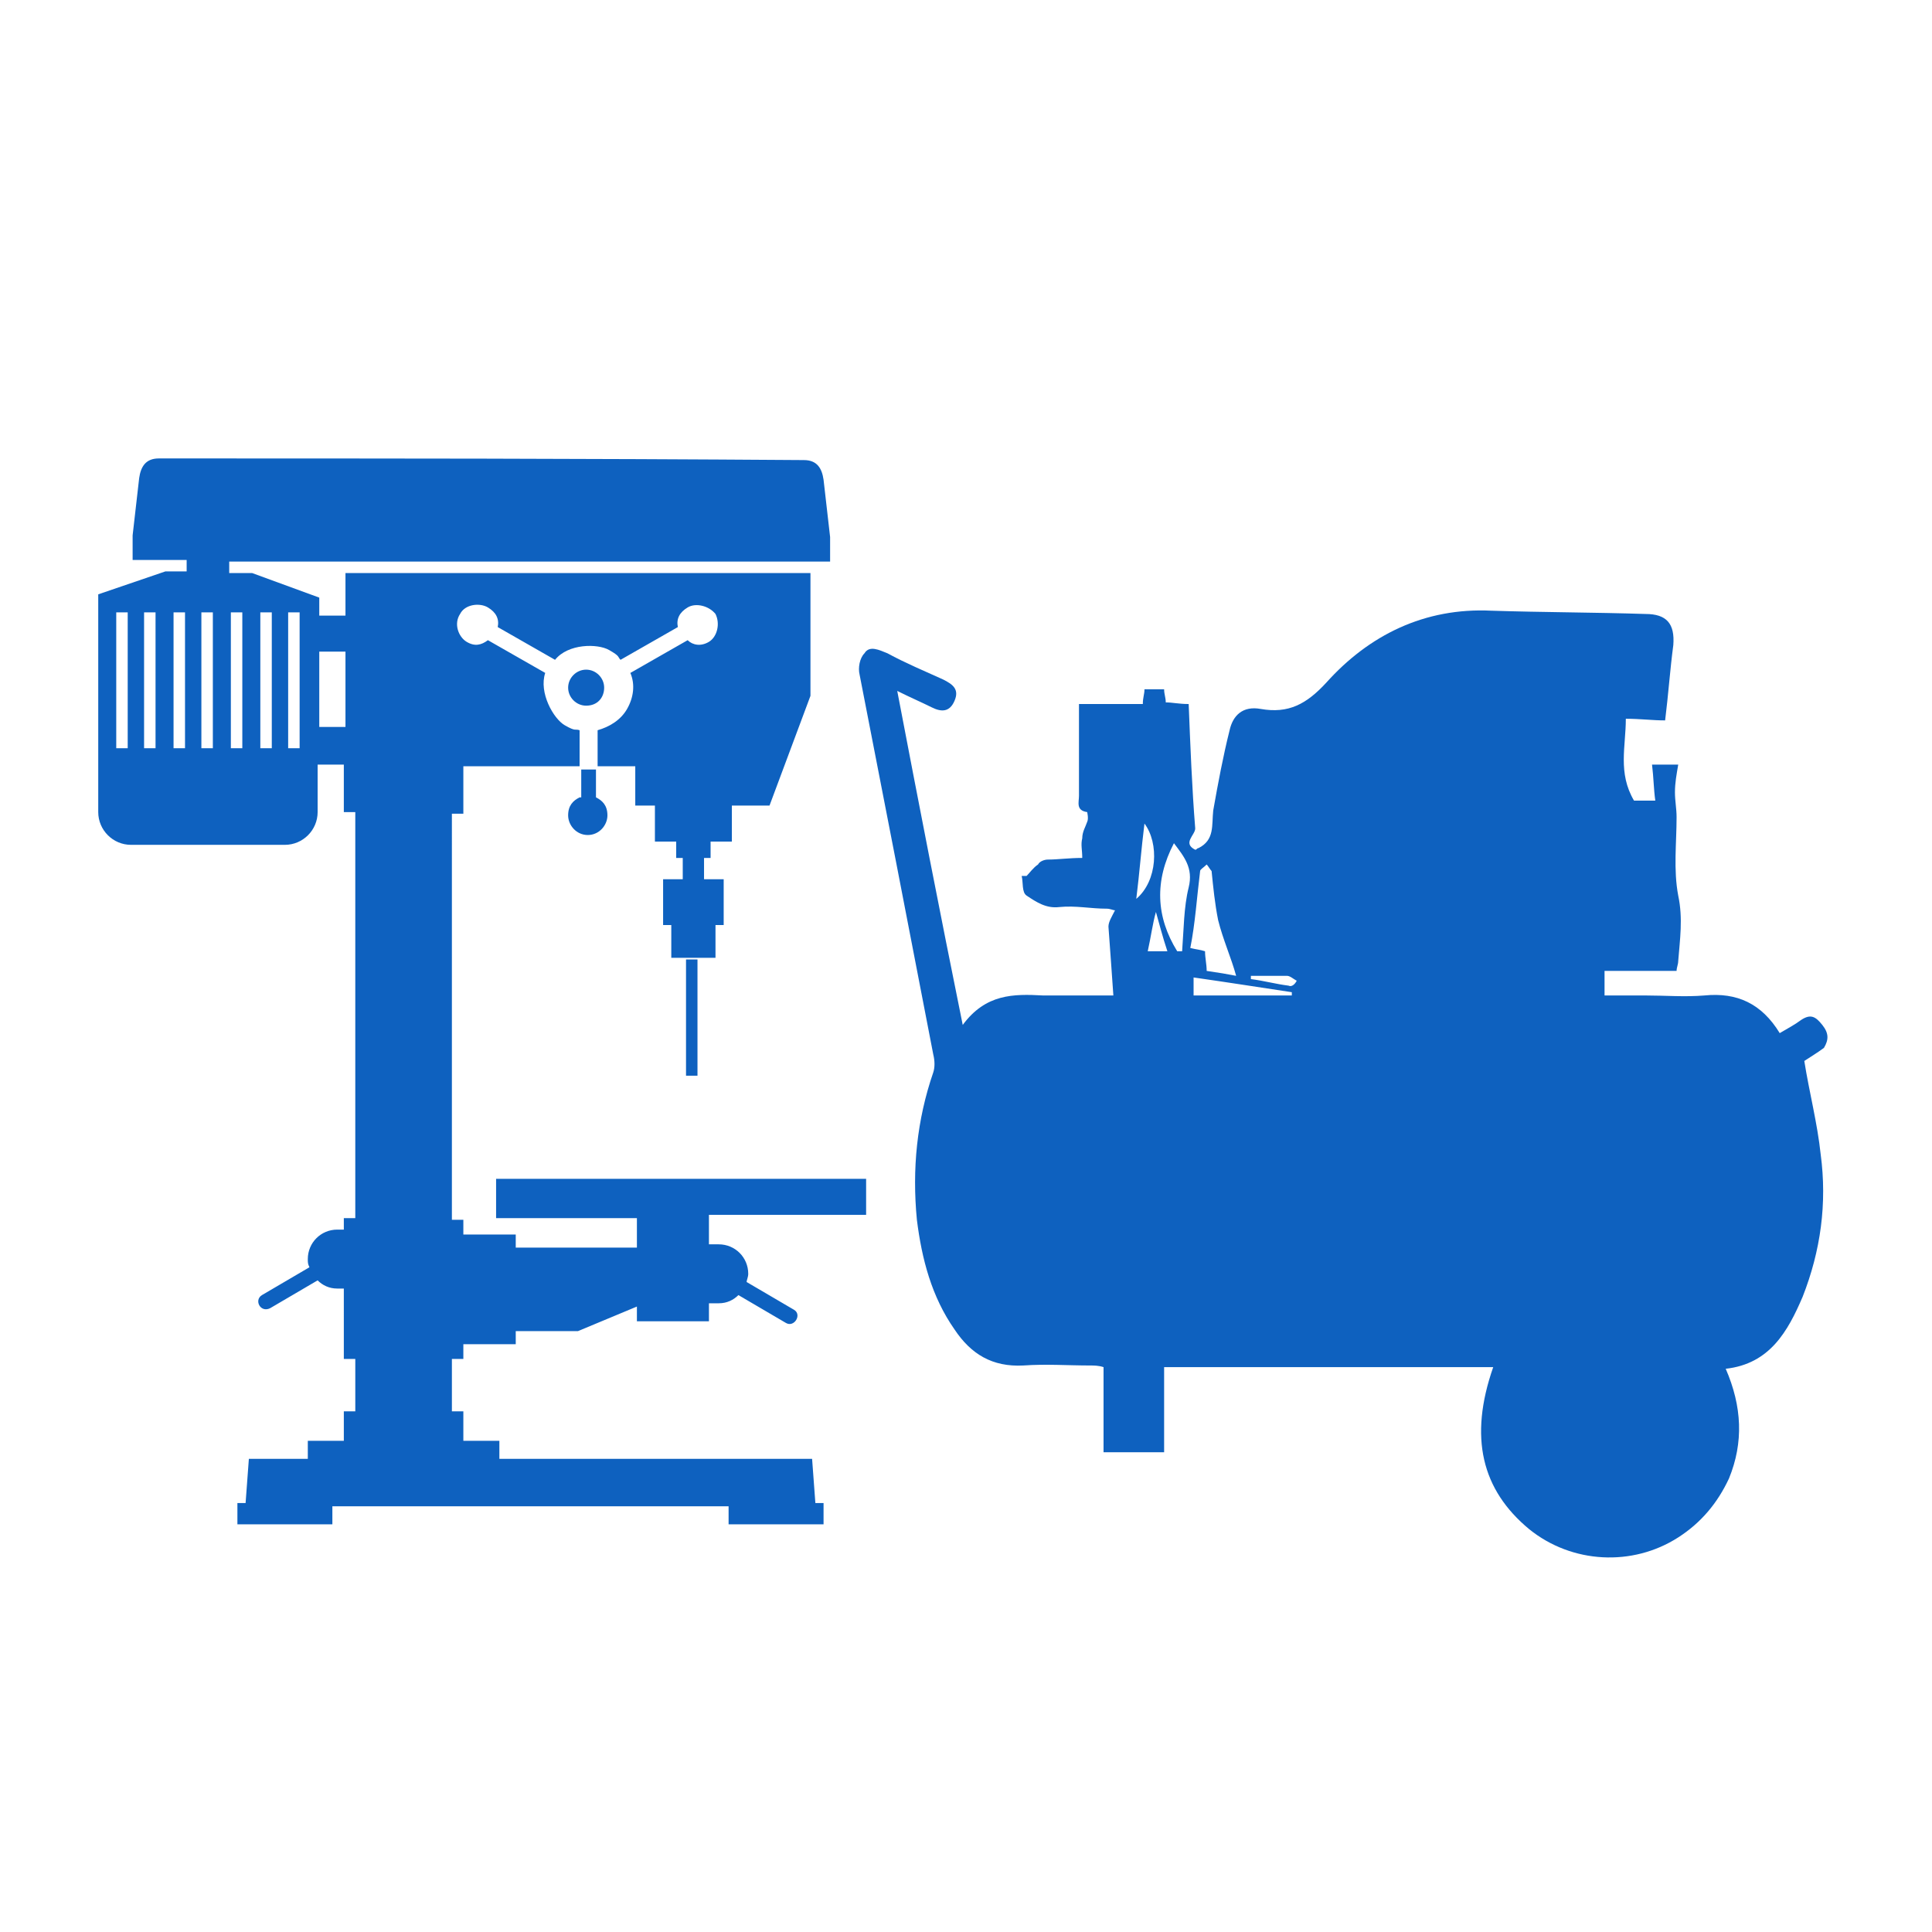
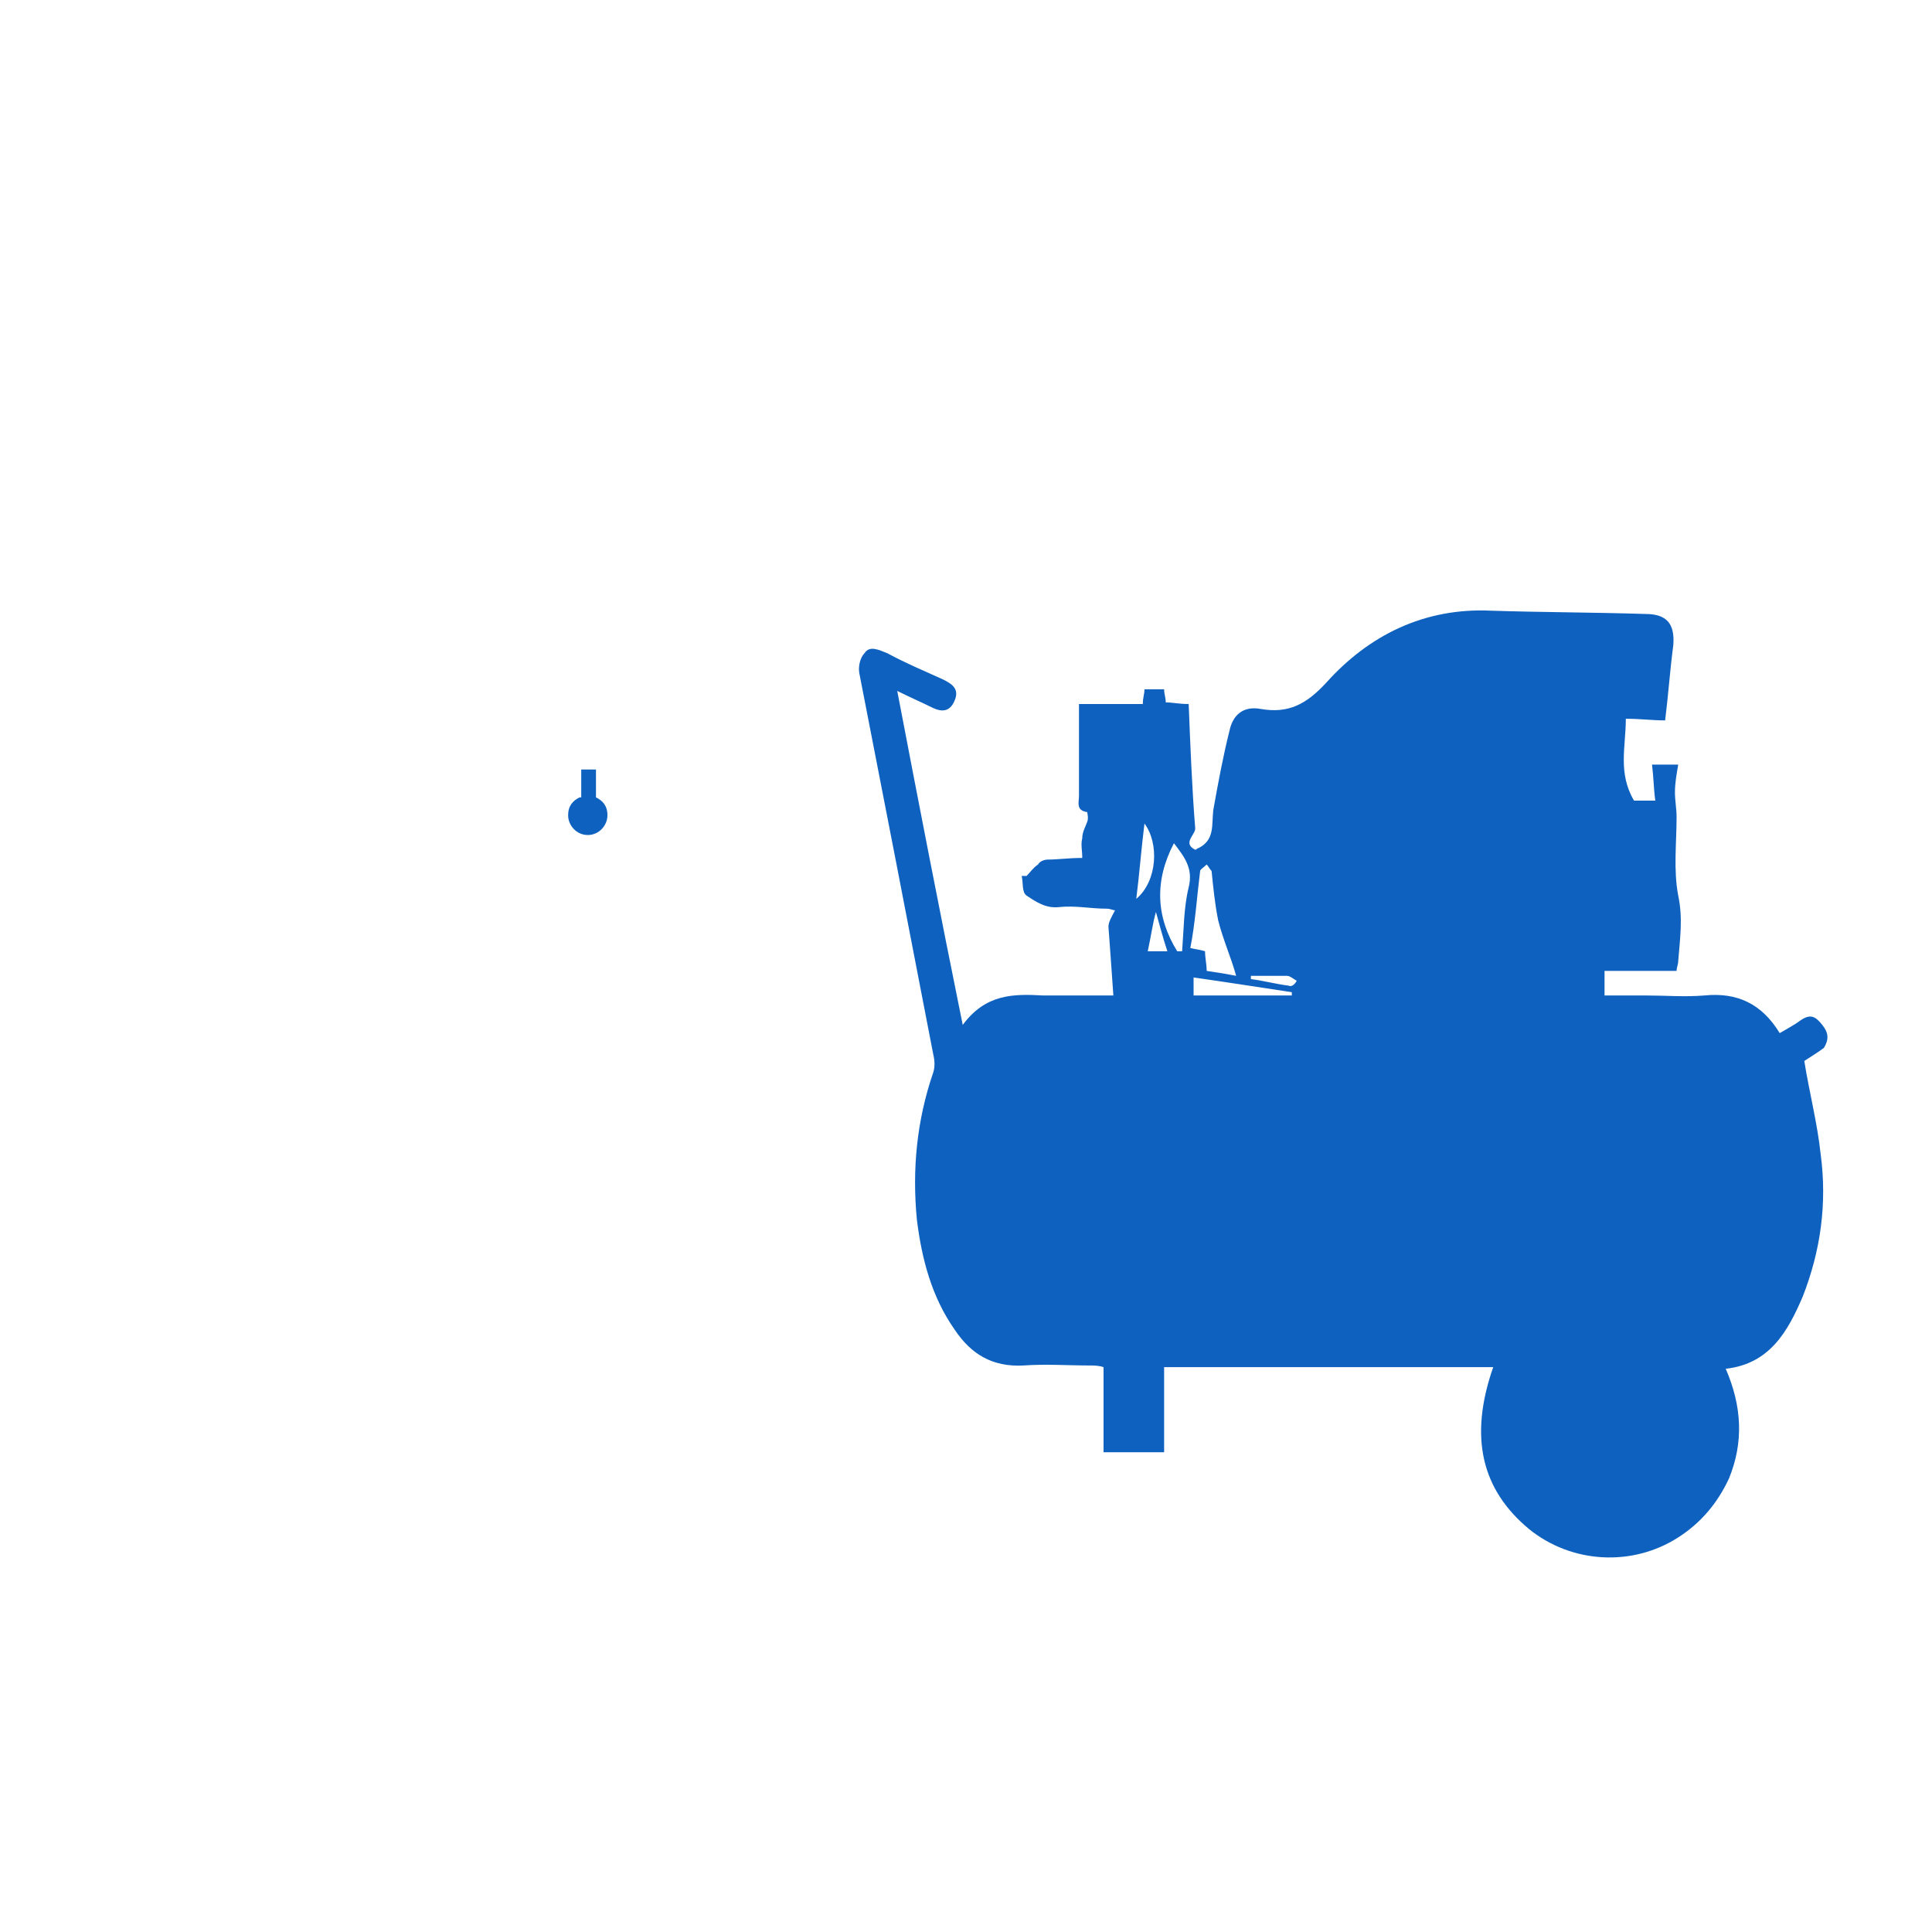
<svg xmlns="http://www.w3.org/2000/svg" version="1.1" id="Calque_1" x="0px" y="0px" viewBox="0 0 118 118" style="enable-background:new 0 0 118 118;" xml:space="preserve">
  <style type="text/css">
	.st0{fill:#0E61BF;}
</style>
  <g>
-     <rect x="41.9" y="58.6" class="st0" width="0.7" height="7.1" />
-     <path class="st0" d="M30.3,74.4h8.6v1.8h-7.4v-0.8h-3.2v-0.9h-0.7V49.7h0.7v-2.9h7.1v-2.2c-0.3-0.1-0.2,0.1-0.9-0.3   c-0.7-0.4-1.6-2-1.2-3.2l-3.5-2c-0.4,0.3-0.8,0.4-1.3,0.1c-0.5-0.3-0.8-1.1-0.4-1.7c0.3-0.6,1.2-0.7,1.7-0.4   c0.5,0.3,0.7,0.7,0.6,1.2l3.5,2c0.8-1,2.6-1,3.3-0.6s0.5,0.4,0.7,0.6l3.5-2c-0.1-0.5,0.1-0.9,0.6-1.2c0.5-0.3,1.3-0.1,1.7,0.4   c0.3,0.6,0.1,1.4-0.4,1.7c-0.5,0.3-1,0.2-1.3-0.1l-3.5,2c0.3,0.7,0.2,1.5-0.2,2.2c-0.4,0.7-1.1,1.1-1.8,1.3v2.2h2.3v2.4H40v2.2h1.3   v1h0.4v1.3h-1.2v2.8h0.5v2h2.7v-2h0.5v-2.8h-1.2v-1.3h0.4v-1h1.3v-2.2H47l2.5-6.7v-7.5H21.1v2.6h-1.6v-1.1l-4.1-1.5H14v-0.7h36.7   v-1.5l-0.4-3.5c-0.1-0.7-0.4-1.2-1.2-1.2C34.9,28,24,28,9.7,28c-0.8,0-1.1,0.5-1.2,1.2l-0.4,3.5v1.5h3.3v0.7h-1.3L6,36.3v13.3   c0,1.1,0.9,2,2,2h9.4c1.1,0,2-0.9,2-2v-2.9h1.6v2.9h0.7v24.8h-0.7v0.7h-0.4c-1,0-1.8,0.8-1.8,1.8c0,0.2,0,0.3,0.1,0.5l-2.9,1.7   c-0.5,0.3-0.1,1.1,0.5,0.8l2.9-1.7c0.3,0.3,0.7,0.5,1.2,0.5h0.4V83h0.7v3.2h-0.7V88h-2.2v1.1h-3.6L15,91.8h-0.5v1.3h5.8v-1.1h24.2   v1.1h5.8v-1.3h-0.5l-0.2-2.7H30.5V88h-2.2v-1.8h-0.7V83h0.7v-0.9h3.2v-0.8h3.8l3.6-1.5v0.9h4.4v-1.1h0.6c0.5,0,0.9-0.2,1.2-0.5   l2.9,1.7c0.5,0.3,1-0.5,0.5-0.8l-2.9-1.7c0-0.1,0.1-0.3,0.1-0.5c0-1-0.8-1.8-1.8-1.8h-0.6v-1.8h9.6V72H30.3V74.4z M7.7,45.7H7.1   v-8.3h0.7V45.7z M9.5,45.7H8.8v-8.3h0.7V45.7z M11.3,45.7h-0.7v-8.3h0.7V45.7z M13,45.7h-0.7v-8.3H13V45.7z M14.8,45.7h-0.7v-8.3   h0.7V45.7z M16.6,45.7h-0.7v-8.3h0.7V45.7z M18.3,45.7h-0.7v-8.3h0.7V45.7z M21.1,44.4h-1.6v-4.6h1.6V44.4z" />
    <path class="st0" d="M35.4,48.7c-0.4,0.2-0.7,0.5-0.7,1.1c0,0.6,0.5,1.2,1.2,1.2c0.7,0,1.2-0.6,1.2-1.2c0-0.6-0.3-0.9-0.7-1.1V47   h-0.9V48.7z" />
-     <path class="st0" d="M36.9,42c0-0.6-0.5-1.1-1.1-1.1c-0.6,0-1.1,0.5-1.1,1.1c0,0.6,0.5,1.1,1.1,1.1C36.5,43.1,36.9,42.6,36.9,42z" />
    <path class="st0" d="M111.3,62.6c-0.4-0.5-0.7-0.7-1.3-0.3c-0.4,0.3-0.8,0.5-1.3,0.8c-1.1-1.8-2.6-2.5-4.6-2.3   c-1.2,0.1-2.4,0-3.6,0c-0.8,0-1.7,0-2.5,0c0-0.5,0-1,0-1.5c1.5,0,2.9,0,4.4,0c0-0.2,0.1-0.4,0.1-0.6c0.1-1.3,0.3-2.6,0-4   c-0.3-1.6-0.1-3.2-0.1-4.8c0-0.5-0.1-1-0.1-1.5c0-0.6,0.1-1.1,0.2-1.7c-0.6,0-1,0-1.6,0c0.1,0.8,0.1,1.5,0.2,2.2c-0.5,0-1,0-1.3,0   c-1-1.7-0.5-3.3-0.5-5c0.9,0,1.6,0.1,2.4,0.1c0.2-1.6,0.3-3.1,0.5-4.6c0.1-1.3-0.4-1.9-1.7-1.9c-3.1-0.1-6.3-0.1-9.4-0.2   c-4.1-0.2-7.5,1.5-10.1,4.4c-1.2,1.3-2.3,1.9-4,1.6c-1.1-0.2-1.7,0.4-1.9,1.3c-0.4,1.6-0.7,3.2-1,4.9c-0.1,0.9,0.1,1.8-0.9,2.3   c-0.1,0-0.1,0.1-0.2,0.1c-0.8-0.4,0-0.9,0-1.3c-0.2-2.5-0.3-5.1-0.4-7.6c-0.6,0-1-0.1-1.4-0.1c0-0.3-0.1-0.5-0.1-0.8   c-0.4,0-0.8,0-1.2,0c0,0.3-0.1,0.5-0.1,0.9c-1.3,0-2.6,0-3.9,0c0,2,0,3.8,0,5.6c0,0.4-0.2,0.9,0.5,1c0,0,0.1,0.4,0,0.6   c-0.1,0.3-0.3,0.6-0.3,1c-0.1,0.4,0,0.7,0,1.2c-0.8,0-1.5,0.1-2.1,0.1c-0.2,0-0.5,0.1-0.6,0.3c-0.3,0.2-0.5,0.5-0.7,0.7   c-0.1,0-0.2,0-0.3,0c0.1,0.4,0,1,0.3,1.2c0.6,0.4,1.2,0.8,2,0.7c1-0.1,1.9,0.1,2.9,0.1c0.2,0,0.4,0.1,0.5,0.1   c-0.2,0.4-0.4,0.7-0.4,1c0.1,1.4,0.2,2.7,0.3,4.2c-1.6,0-3,0-4.3,0c-1.8-0.1-3.5-0.1-4.9,1.8c-1.4-6.9-2.7-13.6-4-20.4   c0.8,0.4,1.5,0.7,2.1,1c0.6,0.3,1.1,0.3,1.4-0.4c0.3-0.7-0.1-1-0.7-1.3c-1.1-0.5-2.3-1-3.4-1.6c-0.5-0.2-1.1-0.5-1.4,0   c-0.3,0.3-0.4,0.9-0.3,1.3c1.5,7.7,3,15.4,4.5,23.2c0.1,0.4,0.1,0.8,0,1.1c-1,2.9-1.3,5.9-1,9c0.3,2.4,0.9,4.7,2.3,6.7   c1,1.5,2.3,2.3,4.2,2.2c1.4-0.1,2.7,0,4.1,0c0.2,0,0.5,0,0.8,0.1c0,1.8,0,3.5,0,5.2c1.2,0,2.4,0,3.7,0c0-1.8,0-3.5,0-5.2   c6.8,0,13.4,0,20.1,0c-1.5,4.3-0.7,7.5,2.2,9.9c2.6,2.1,6.3,2.3,9.1,0.5c1.4-0.9,2.4-2.1,3.1-3.6c0.9-2.2,0.8-4.4-0.2-6.7   c2.7-0.3,3.8-2.3,4.7-4.4c1.1-2.8,1.5-5.7,1.1-8.7c-0.2-1.9-0.7-3.8-1-5.7c0.3-0.2,0.8-0.5,1.2-0.8   C111.7,63.5,111.7,63.1,111.3,62.6z M69.4,54.9c0.2-1.6,0.3-3,0.5-4.6C70.8,51.5,70.7,53.8,69.4,54.9z M70.1,58.1   c0.2-0.9,0.3-1.7,0.5-2.4c0.2,0.7,0.4,1.5,0.7,2.4C70.9,58.1,70.6,58.1,70.1,58.1z M72.6,54.2c-0.3,1.2-0.3,2.6-0.4,3.9   c-0.1,0-0.2,0-0.3,0c-1.3-2.1-1.4-4.3-0.2-6.6C72.3,52.3,72.9,53,72.6,54.2z M73.3,53.2c0-0.1,0.2-0.2,0.4-0.4   c0.1,0.1,0.2,0.3,0.3,0.4c0.1,1,0.2,2,0.4,3c0.3,1.2,0.8,2.3,1.1,3.4c-0.5-0.1-1.1-0.2-1.8-0.3c0-0.4-0.1-0.8-0.1-1.2   c-0.3-0.1-0.5-0.1-0.9-0.2C73,56.4,73.1,54.8,73.3,53.2z M72.9,60.8c0-0.3,0-0.6,0-1.1c2.1,0.3,4,0.6,6,0.9c0,0.1,0,0.1,0,0.2   C76.9,60.8,74.9,60.8,72.9,60.8z M78.7,60.2c-0.8-0.1-1.5-0.3-2.3-0.4c0-0.1,0-0.1,0-0.2c0.7,0,1.5,0,2.2,0c0.2,0,0.4,0.2,0.6,0.3   C79.1,60.1,78.9,60.3,78.7,60.2z" />
  </g>
</svg>